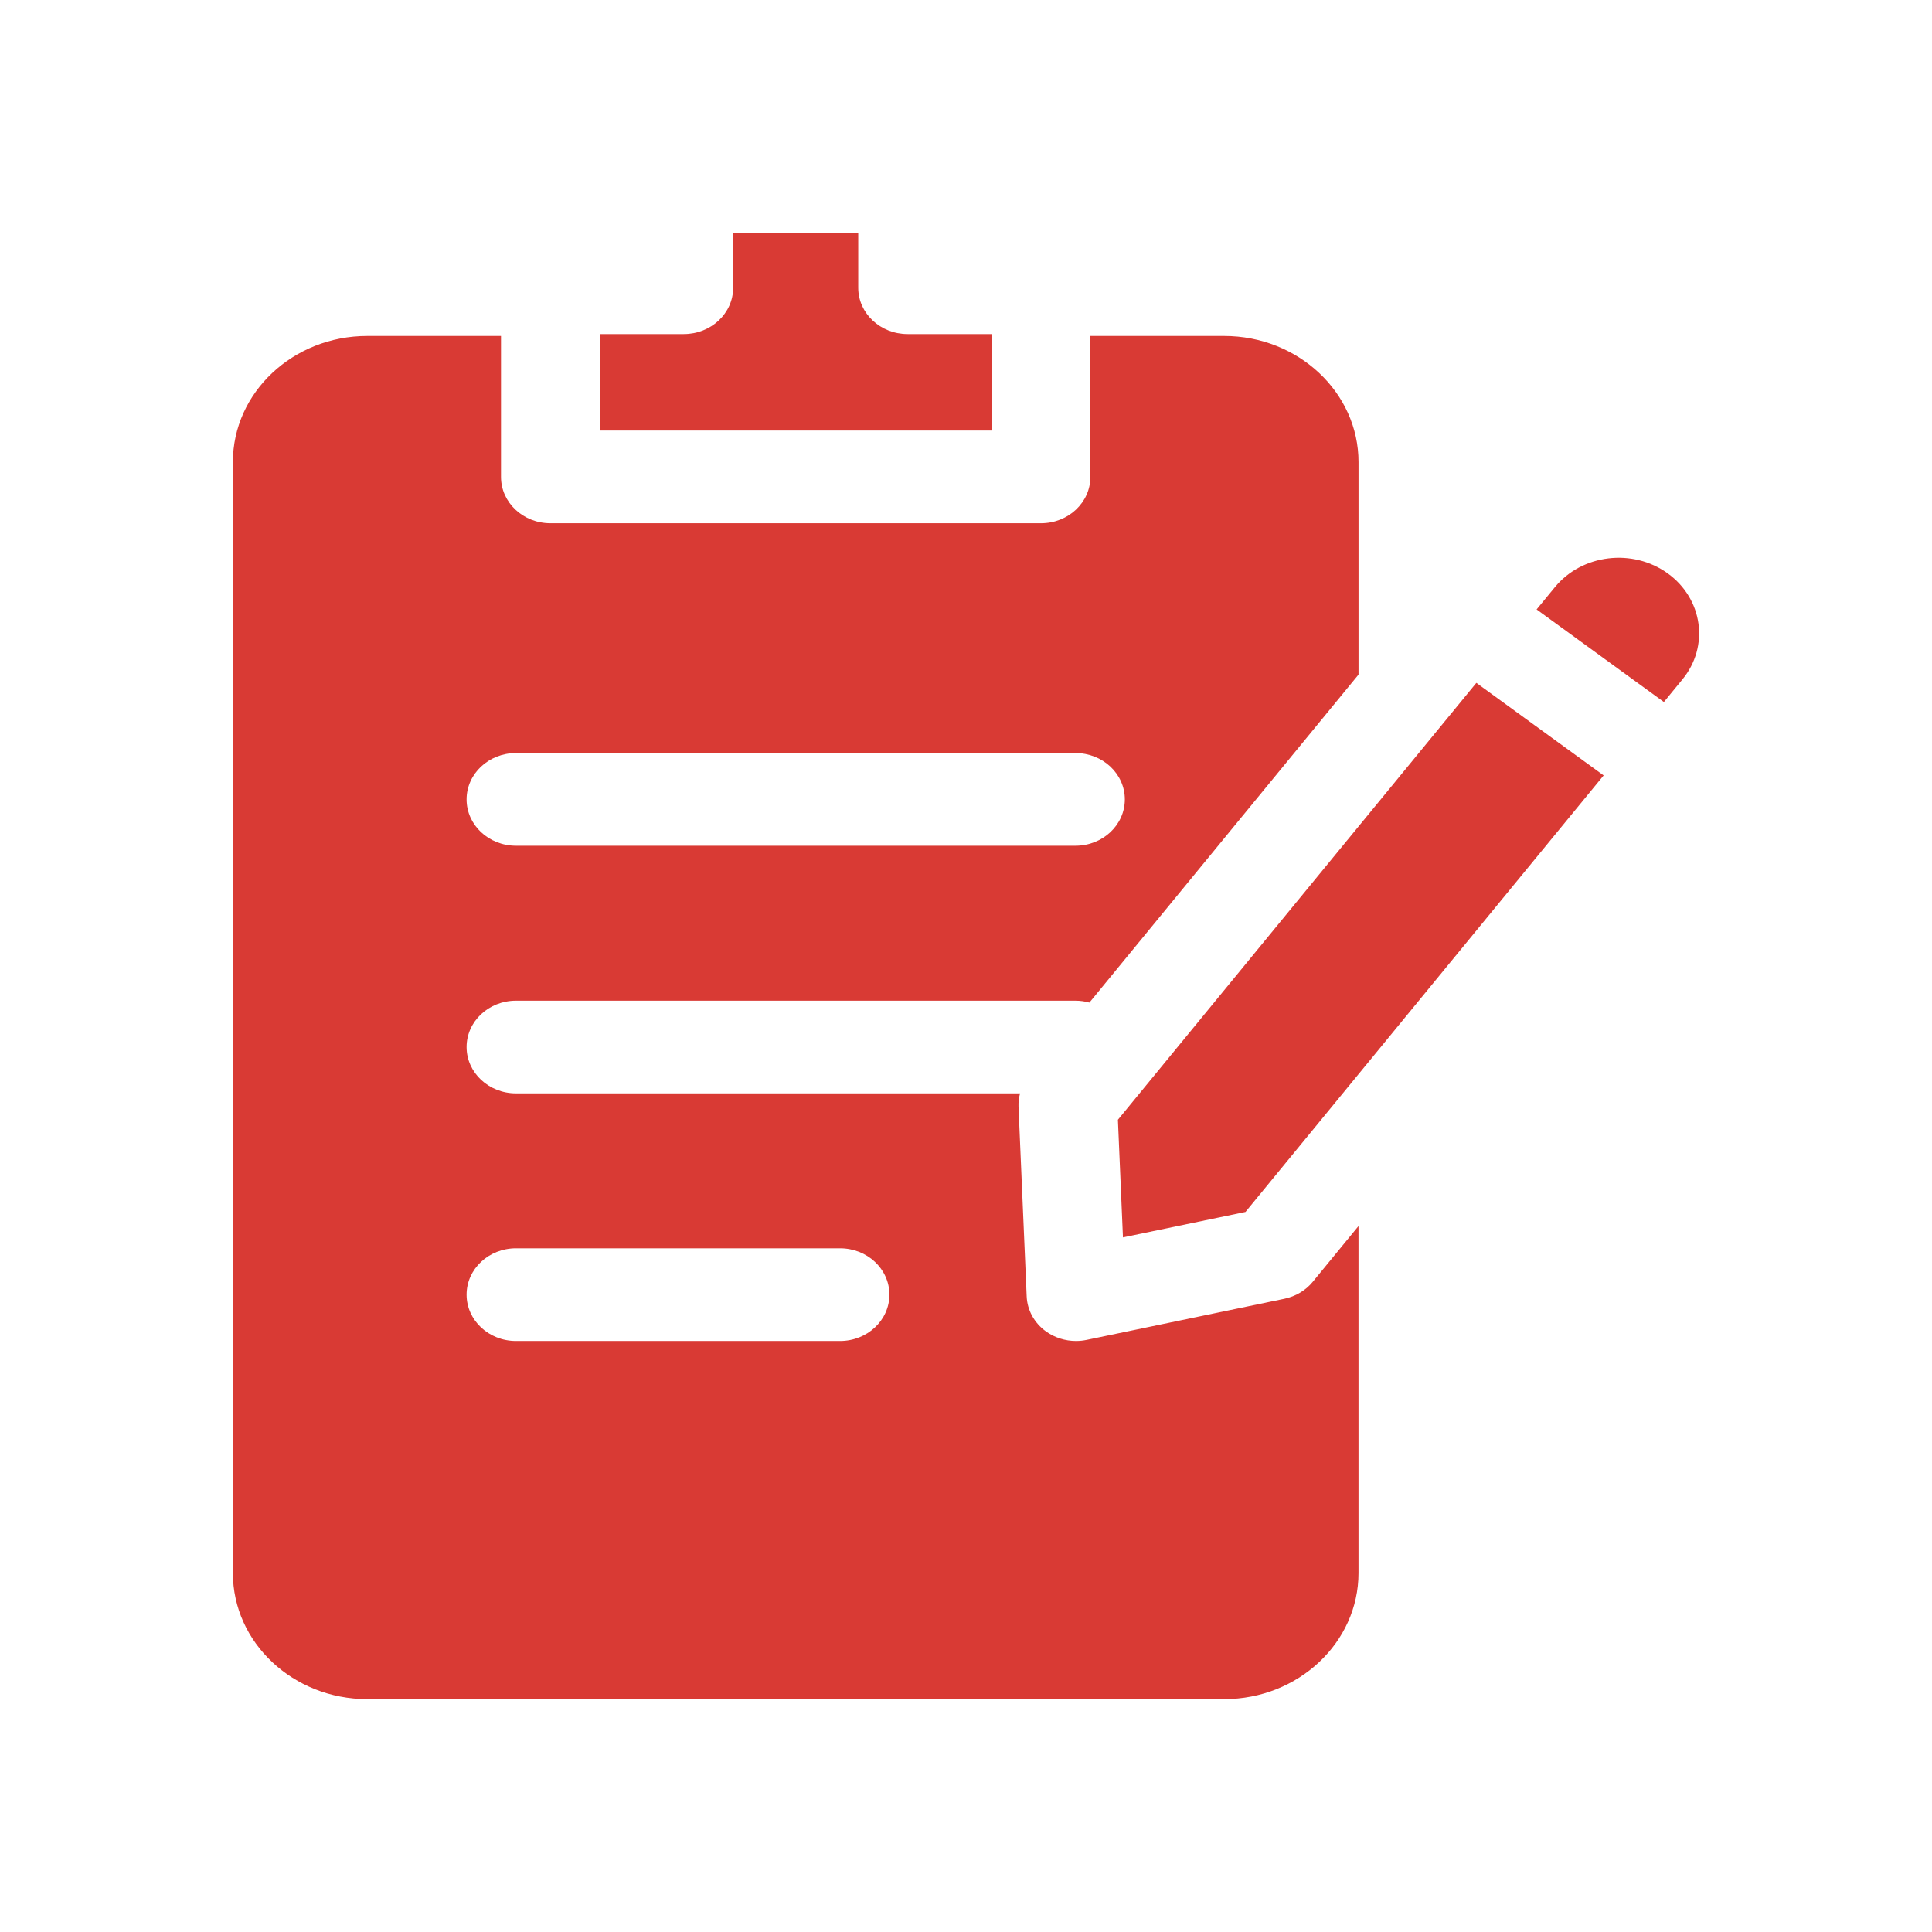
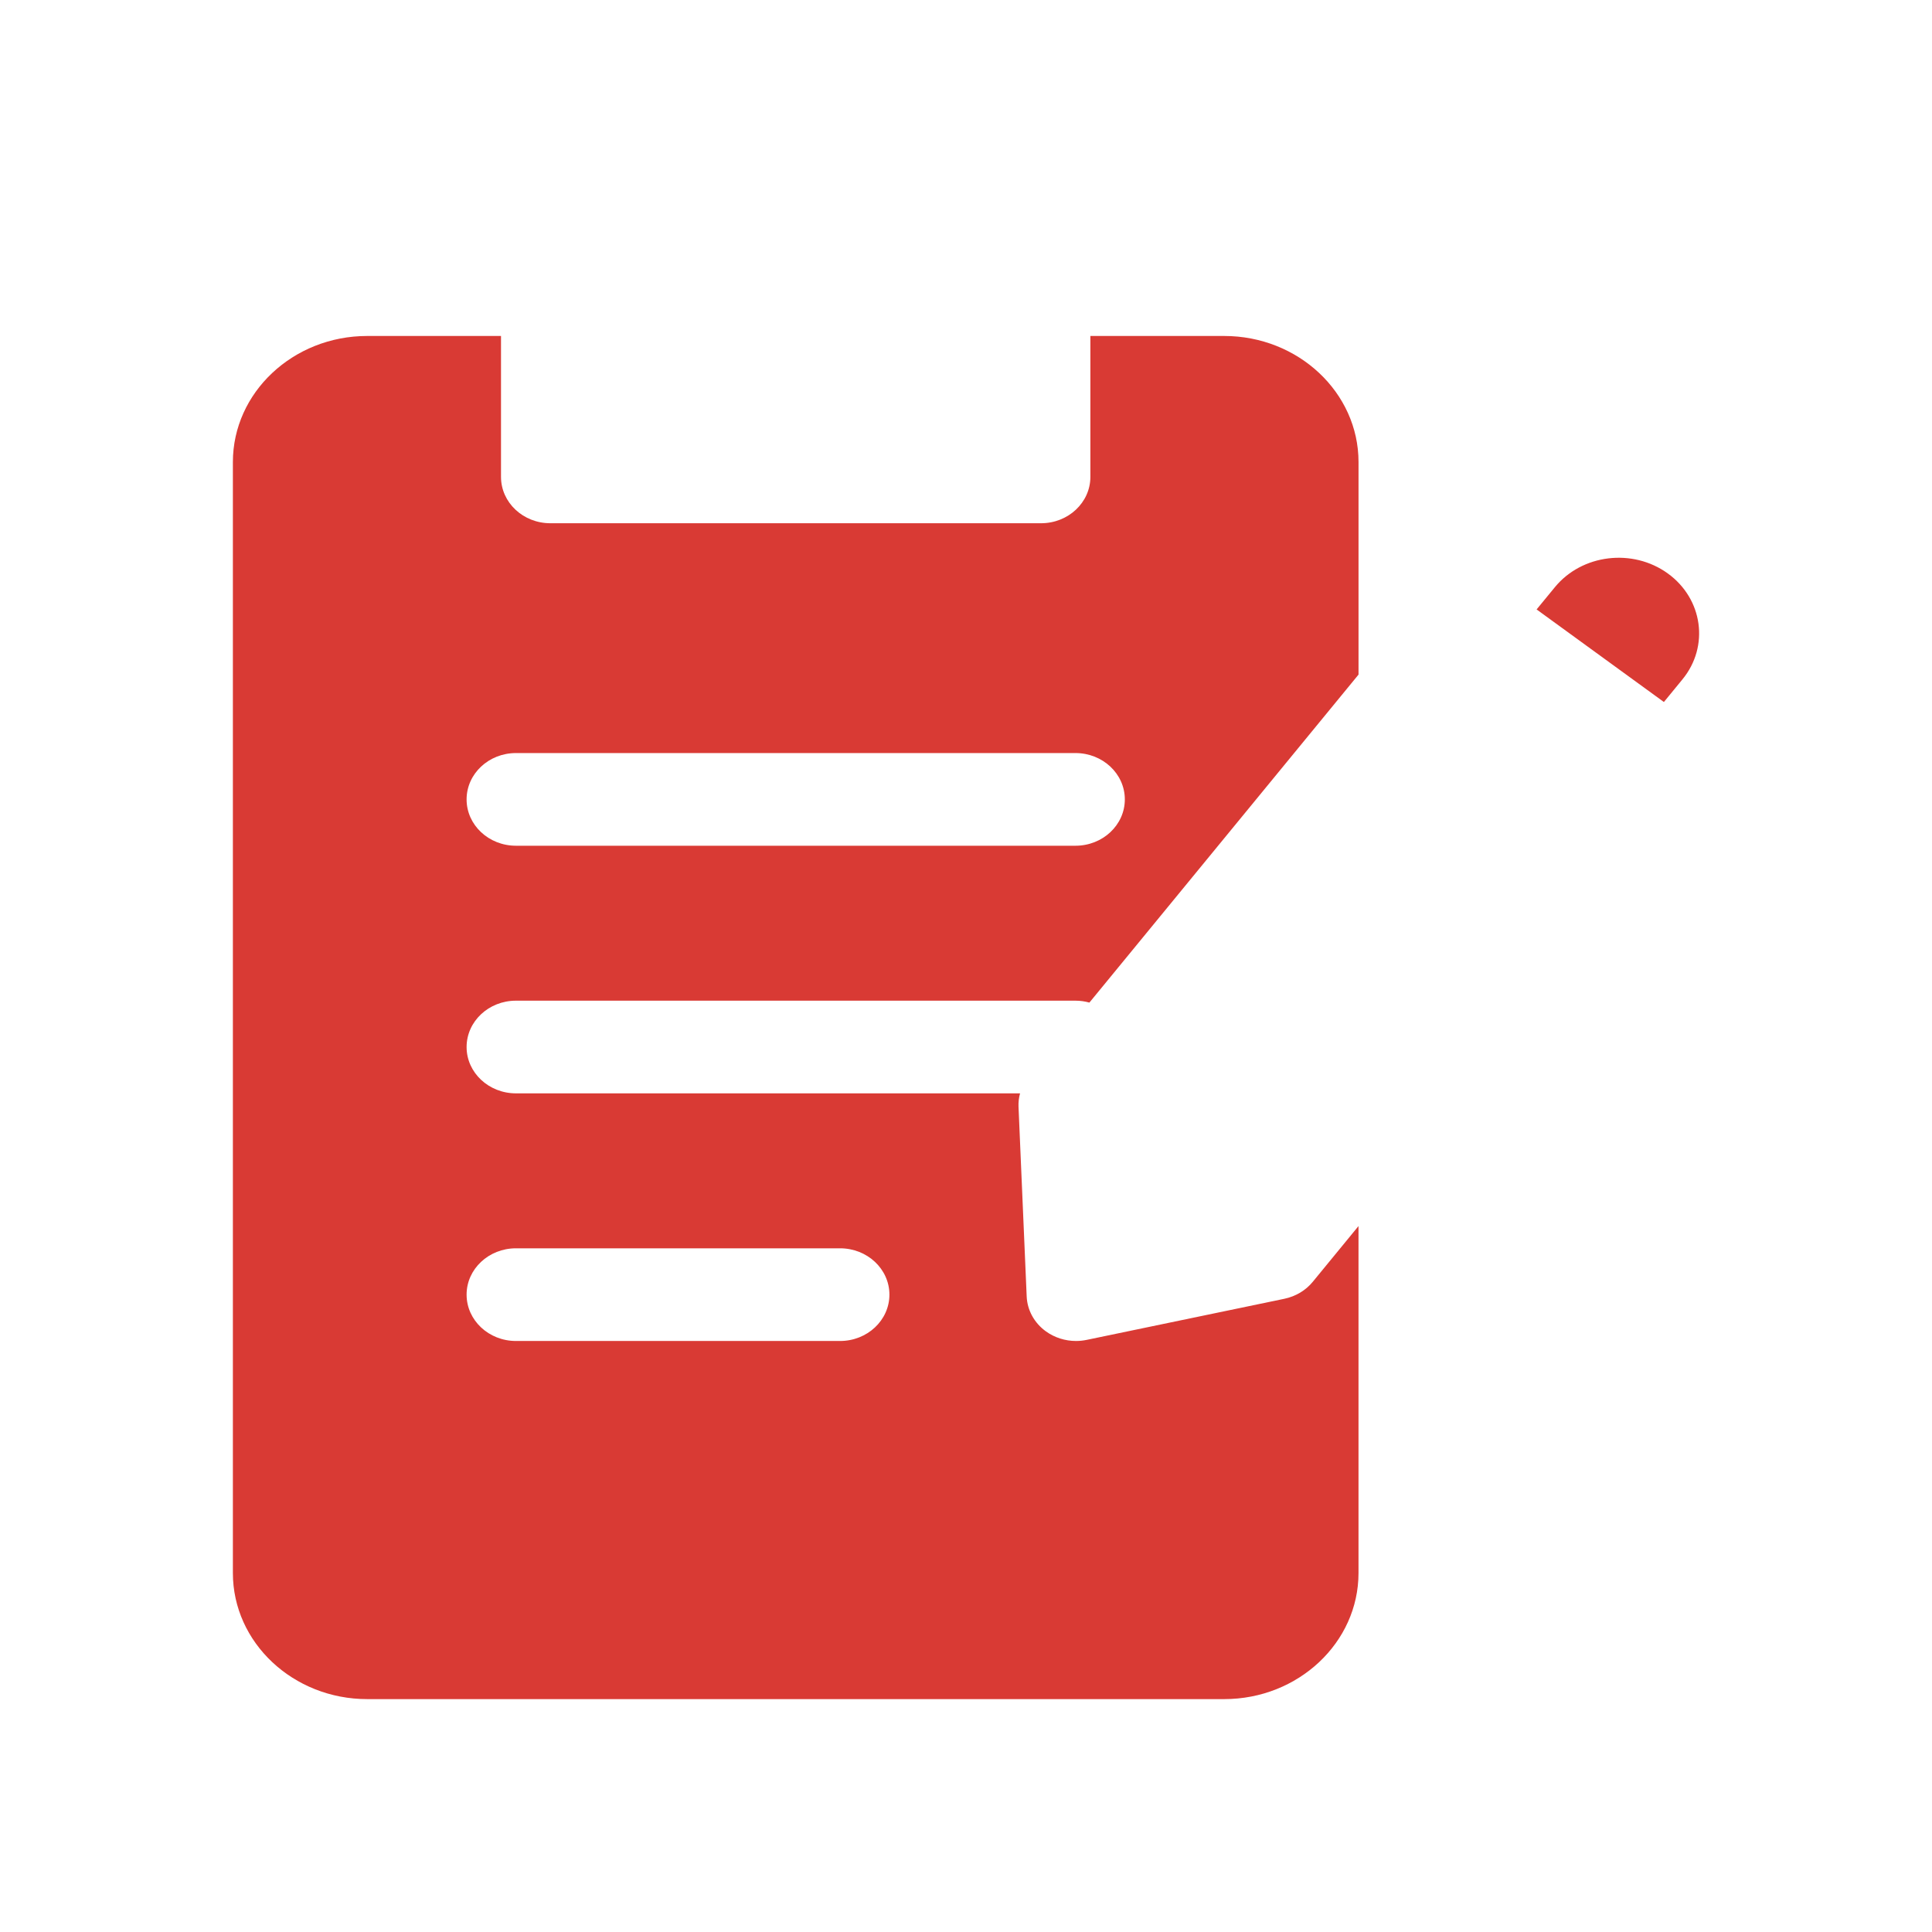
<svg xmlns="http://www.w3.org/2000/svg" width="100" height="100" viewBox="0 0 100 100" fill="none">
-   <path d="M46.978 17.292C45.566 17.292 44.422 16.218 44.422 14.893V12.054H37.948V14.893C37.948 16.218 36.804 17.292 35.392 17.292H31.043V22.285H51.328V17.292H46.978Z" fill="#D93A34" />
  <path d="M86.324 29.681C84.503 28.365 81.882 28.683 80.48 30.393L79.534 31.544L86.123 36.336L87.082 35.166C88.485 33.458 88.144 30.997 86.324 29.681Z" fill="#D93A34" />
  <path d="M26.706 51.795H55.666C55.916 51.795 56.158 51.83 56.387 51.894L70.317 34.917V23.916C70.317 20.318 67.197 17.39 63.364 17.39H56.438V24.684C56.438 26.009 55.294 27.083 53.883 27.083H28.487C27.076 27.083 25.932 26.009 25.932 24.684V17.39H19.006C15.172 17.39 12.054 20.318 12.054 23.916V81.42C12.054 85.019 15.173 87.946 19.006 87.946H63.364C67.197 87.946 70.316 85.019 70.316 81.42V63.461L67.948 66.347C67.583 66.793 67.062 67.103 66.476 67.225L56.246 69.352C56.062 69.39 55.879 69.409 55.694 69.409C55.134 69.409 54.585 69.236 54.134 68.91C53.535 68.477 53.172 67.816 53.141 67.106L52.718 57.279C52.709 57.046 52.737 56.815 52.798 56.592H26.706C25.295 56.592 24.151 55.518 24.151 54.194C24.151 52.869 25.294 51.795 26.706 51.795ZM26.706 64.612H43.481C44.892 64.612 46.036 65.686 46.036 67.01C46.036 68.335 44.892 69.409 43.481 69.409H26.706C25.295 69.409 24.151 68.335 24.151 67.01C24.151 65.686 25.295 64.612 26.706 64.612ZM26.706 38.978H55.666C57.077 38.978 58.221 40.052 58.221 41.377C58.221 42.702 57.077 43.775 55.666 43.775H26.706C25.295 43.775 24.151 42.702 24.151 41.377C24.151 40.052 25.294 38.978 26.706 38.978Z" fill="#D93A34" />
-   <path d="M76.416 35.345L57.863 57.957L58.124 64.048L64.466 62.73L83.004 40.136L76.416 35.345Z" fill="#D93A34" />
</svg>